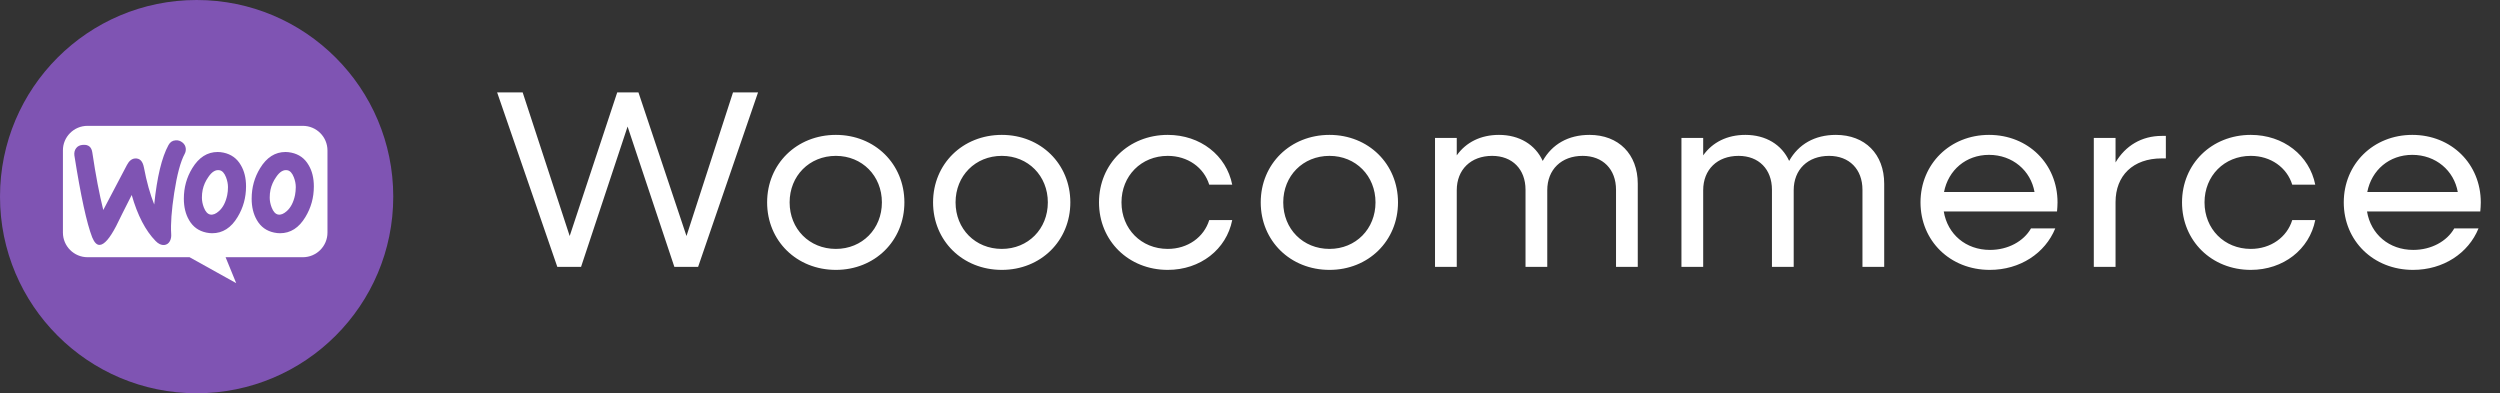
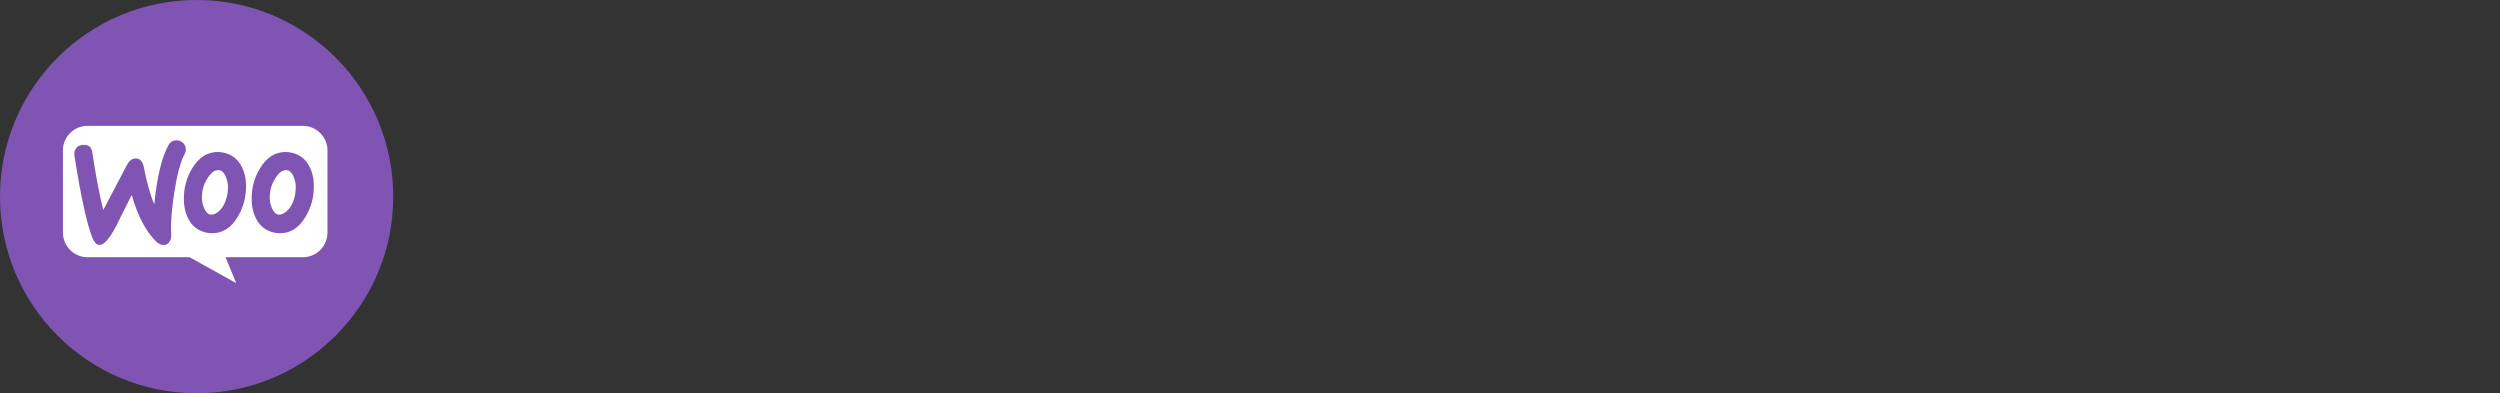
<svg xmlns="http://www.w3.org/2000/svg" fill="none" viewBox="0 0 178 28" height="28" width="178">
  <rect x="0" y="0" width="178" height="28" fill="#333333" stroke="none" />
-   <path fill="white" d="M39.68 19L35.396 6.58H37.214L40.562 16.804L43.946 6.58H45.458L48.878 16.804L52.19 6.58H53.972L49.706 19H48.014L44.684 9.01L41.372 19H39.68ZM59.515 19.216C56.725 19.216 54.619 17.146 54.619 14.41C54.619 11.674 56.725 9.604 59.515 9.604C62.287 9.604 64.393 11.674 64.393 14.41C64.393 17.146 62.287 19.216 59.515 19.216ZM59.515 17.722C61.387 17.722 62.791 16.3 62.791 14.41C62.791 12.52 61.387 11.098 59.515 11.098C57.625 11.098 56.221 12.52 56.221 14.41C56.221 16.3 57.625 17.722 59.515 17.722ZM71.33 19.216C68.54 19.216 66.434 17.146 66.434 14.41C66.434 11.674 68.54 9.604 71.33 9.604C74.102 9.604 76.208 11.674 76.208 14.41C76.208 17.146 74.102 19.216 71.33 19.216ZM71.33 17.722C73.202 17.722 74.606 16.3 74.606 14.41C74.606 12.52 73.202 11.098 71.33 11.098C69.44 11.098 68.036 12.52 68.036 14.41C68.036 16.3 69.44 17.722 71.33 17.722ZM83.144 19.216C80.355 19.216 78.249 17.146 78.249 14.41C78.249 11.674 80.355 9.604 83.144 9.604C85.466 9.604 87.32 11.062 87.734 13.15H86.097C85.719 11.926 84.567 11.098 83.144 11.098C81.254 11.098 79.85 12.52 79.85 14.41C79.85 16.3 81.254 17.722 83.144 17.722C84.567 17.722 85.719 16.894 86.097 15.67H87.734C87.32 17.758 85.466 19.216 83.144 19.216ZM94.66 19.216C91.871 19.216 89.764 17.146 89.764 14.41C89.764 11.674 91.871 9.604 94.66 9.604C97.433 9.604 99.538 11.674 99.538 14.41C99.538 17.146 97.433 19.216 94.66 19.216ZM94.66 17.722C96.532 17.722 97.936 16.3 97.936 14.41C97.936 12.52 96.532 11.098 94.66 11.098C92.77 11.098 91.367 12.52 91.367 14.41C91.367 16.3 92.77 17.722 94.66 17.722ZM102.173 19V9.82H103.721V11.062C104.387 10.126 105.431 9.604 106.727 9.604C108.185 9.604 109.319 10.306 109.841 11.458C110.507 10.27 111.659 9.604 113.171 9.604C115.241 9.604 116.609 10.972 116.609 13.078V19H115.061V13.51C115.061 12.052 114.125 11.098 112.685 11.098C111.173 11.098 110.165 12.07 110.165 13.546V19H108.617V13.51C108.617 12.052 107.681 11.098 106.241 11.098C104.729 11.098 103.721 12.07 103.721 13.546V19H102.173ZM119.719 19V9.82H121.267V11.062C121.933 10.126 122.977 9.604 124.273 9.604C125.731 9.604 126.865 10.306 127.387 11.458C128.053 10.27 129.205 9.604 130.717 9.604C132.787 9.604 134.155 10.972 134.155 13.078V19H132.607V13.51C132.607 12.052 131.671 11.098 130.231 11.098C128.719 11.098 127.711 12.07 127.711 13.546V19H126.163V13.51C126.163 12.052 125.227 11.098 123.787 11.098C122.275 11.098 121.267 12.07 121.267 13.546V19H119.719ZM141.672 19.216C138.846 19.216 136.74 17.146 136.74 14.41C136.74 11.674 138.846 9.604 141.618 9.604C144.408 9.604 146.496 11.674 146.496 14.41C146.496 14.626 146.478 14.86 146.46 15.058H138.396C138.666 16.678 139.962 17.794 141.69 17.794C142.968 17.794 144.084 17.182 144.606 16.264H146.334C145.614 18.028 143.832 19.216 141.672 19.216ZM141.618 11.026C139.98 11.026 138.72 12.106 138.414 13.672H144.858C144.588 12.142 143.292 11.026 141.618 11.026ZM149.079 19V9.82H150.627V11.566C151.329 10.378 152.481 9.676 153.921 9.676H154.209V11.278H153.921C151.869 11.278 150.627 12.502 150.627 14.392V19H149.079ZM160.256 19.216C157.466 19.216 155.36 17.146 155.36 14.41C155.36 11.674 157.466 9.604 160.256 9.604C162.578 9.604 164.432 11.062 164.846 13.15H163.208C162.83 11.926 161.678 11.098 160.256 11.098C158.366 11.098 156.962 12.52 156.962 14.41C156.962 16.3 158.366 17.722 160.256 17.722C161.678 17.722 162.83 16.894 163.208 15.67H164.846C164.432 17.758 162.578 19.216 160.256 19.216ZM171.808 19.216C168.982 19.216 166.876 17.146 166.876 14.41C166.876 11.674 168.982 9.604 171.754 9.604C174.544 9.604 176.632 11.674 176.632 14.41C176.632 14.626 176.614 14.86 176.596 15.058H168.532C168.802 16.678 170.098 17.794 171.826 17.794C173.104 17.794 174.22 17.182 174.742 16.264H176.47C175.75 18.028 173.968 19.216 171.808 19.216ZM171.754 11.026C170.116 11.026 168.856 12.106 168.55 13.672H174.994C174.724 12.142 173.428 11.026 171.754 11.026Z" />
  <circle fill="#7F54B3" r="14" cy="14" cx="14" />
  <path fill="white" d="M21.561 8.96H6.228C5.258 8.96 4.472 9.752 4.48 10.714V16.56C4.48 17.529 5.266 18.314 6.236 18.314H13.498L16.817 20.16L16.062 18.314H21.561C22.531 18.314 23.316 17.529 23.316 16.56V10.714C23.316 9.745 22.531 8.96 21.561 8.96ZM5.905 10.314C5.689 10.329 5.527 10.406 5.42 10.552C5.312 10.691 5.273 10.868 5.296 11.068C5.751 13.952 6.174 15.899 6.567 16.906C6.721 17.275 6.898 17.452 7.106 17.437C7.43 17.414 7.815 16.968 8.269 16.099C8.508 15.606 8.877 14.868 9.378 13.883C9.794 15.337 10.364 16.429 11.08 17.16C11.28 17.368 11.488 17.46 11.688 17.445C11.865 17.429 12.004 17.337 12.096 17.168C12.173 17.022 12.204 16.852 12.189 16.66C12.143 15.96 12.212 14.983 12.404 13.729C12.604 12.437 12.851 11.506 13.151 10.952C13.213 10.837 13.236 10.722 13.228 10.583C13.213 10.406 13.136 10.26 12.99 10.145C12.843 10.029 12.681 9.975 12.504 9.991C12.281 10.006 12.112 10.114 11.996 10.329C11.519 11.198 11.18 12.606 10.98 14.56C10.687 13.822 10.441 12.952 10.248 11.929C10.163 11.475 9.955 11.26 9.617 11.283C9.386 11.299 9.193 11.452 9.039 11.745L7.353 14.952C7.075 13.837 6.813 12.475 6.575 10.868C6.521 10.468 6.298 10.283 5.905 10.314ZM20.744 10.868C21.291 10.983 21.699 11.275 21.976 11.76C22.223 12.175 22.346 12.675 22.346 13.275C22.346 14.068 22.146 14.791 21.745 15.452C21.283 16.222 20.683 16.606 19.936 16.606C19.805 16.606 19.666 16.591 19.52 16.56C18.973 16.445 18.565 16.152 18.288 15.668C18.041 15.245 17.918 14.737 17.918 14.145C17.918 13.352 18.118 12.629 18.519 11.975C18.988 11.206 19.589 10.822 20.328 10.822C20.459 10.822 20.598 10.837 20.744 10.868ZM20.421 15.029C20.706 14.775 20.898 14.399 21.006 13.891C21.037 13.714 21.06 13.522 21.06 13.322C21.06 13.098 21.014 12.86 20.921 12.622C20.806 12.322 20.652 12.16 20.467 12.122C20.19 12.068 19.92 12.222 19.666 12.598C19.458 12.891 19.327 13.198 19.258 13.514C19.22 13.691 19.204 13.883 19.204 14.075C19.204 14.299 19.25 14.537 19.343 14.775C19.458 15.075 19.612 15.237 19.797 15.275C19.99 15.314 20.198 15.229 20.421 15.029ZM17.148 11.76C16.871 11.275 16.455 10.983 15.916 10.868C15.77 10.837 15.631 10.822 15.5 10.822C14.761 10.822 14.16 11.206 13.69 11.975C13.29 12.629 13.09 13.352 13.09 14.145C13.09 14.737 13.213 15.245 13.459 15.668C13.736 16.152 14.145 16.445 14.691 16.56C14.838 16.591 14.976 16.606 15.107 16.606C15.854 16.606 16.455 16.222 16.917 15.452C17.317 14.791 17.518 14.068 17.518 13.275C17.518 12.675 17.394 12.175 17.148 11.76ZM16.178 13.891C16.07 14.399 15.877 14.775 15.592 15.029C15.369 15.229 15.161 15.314 14.969 15.275C14.784 15.237 14.63 15.075 14.514 14.775C14.422 14.537 14.376 14.299 14.376 14.075C14.376 13.883 14.391 13.691 14.43 13.514C14.499 13.198 14.63 12.891 14.838 12.598C15.092 12.222 15.361 12.068 15.639 12.122C15.823 12.16 15.977 12.322 16.093 12.622C16.185 12.86 16.232 13.098 16.232 13.322C16.232 13.522 16.216 13.714 16.178 13.891Z" clip-rule="evenodd" fill-rule="evenodd" />
</svg>